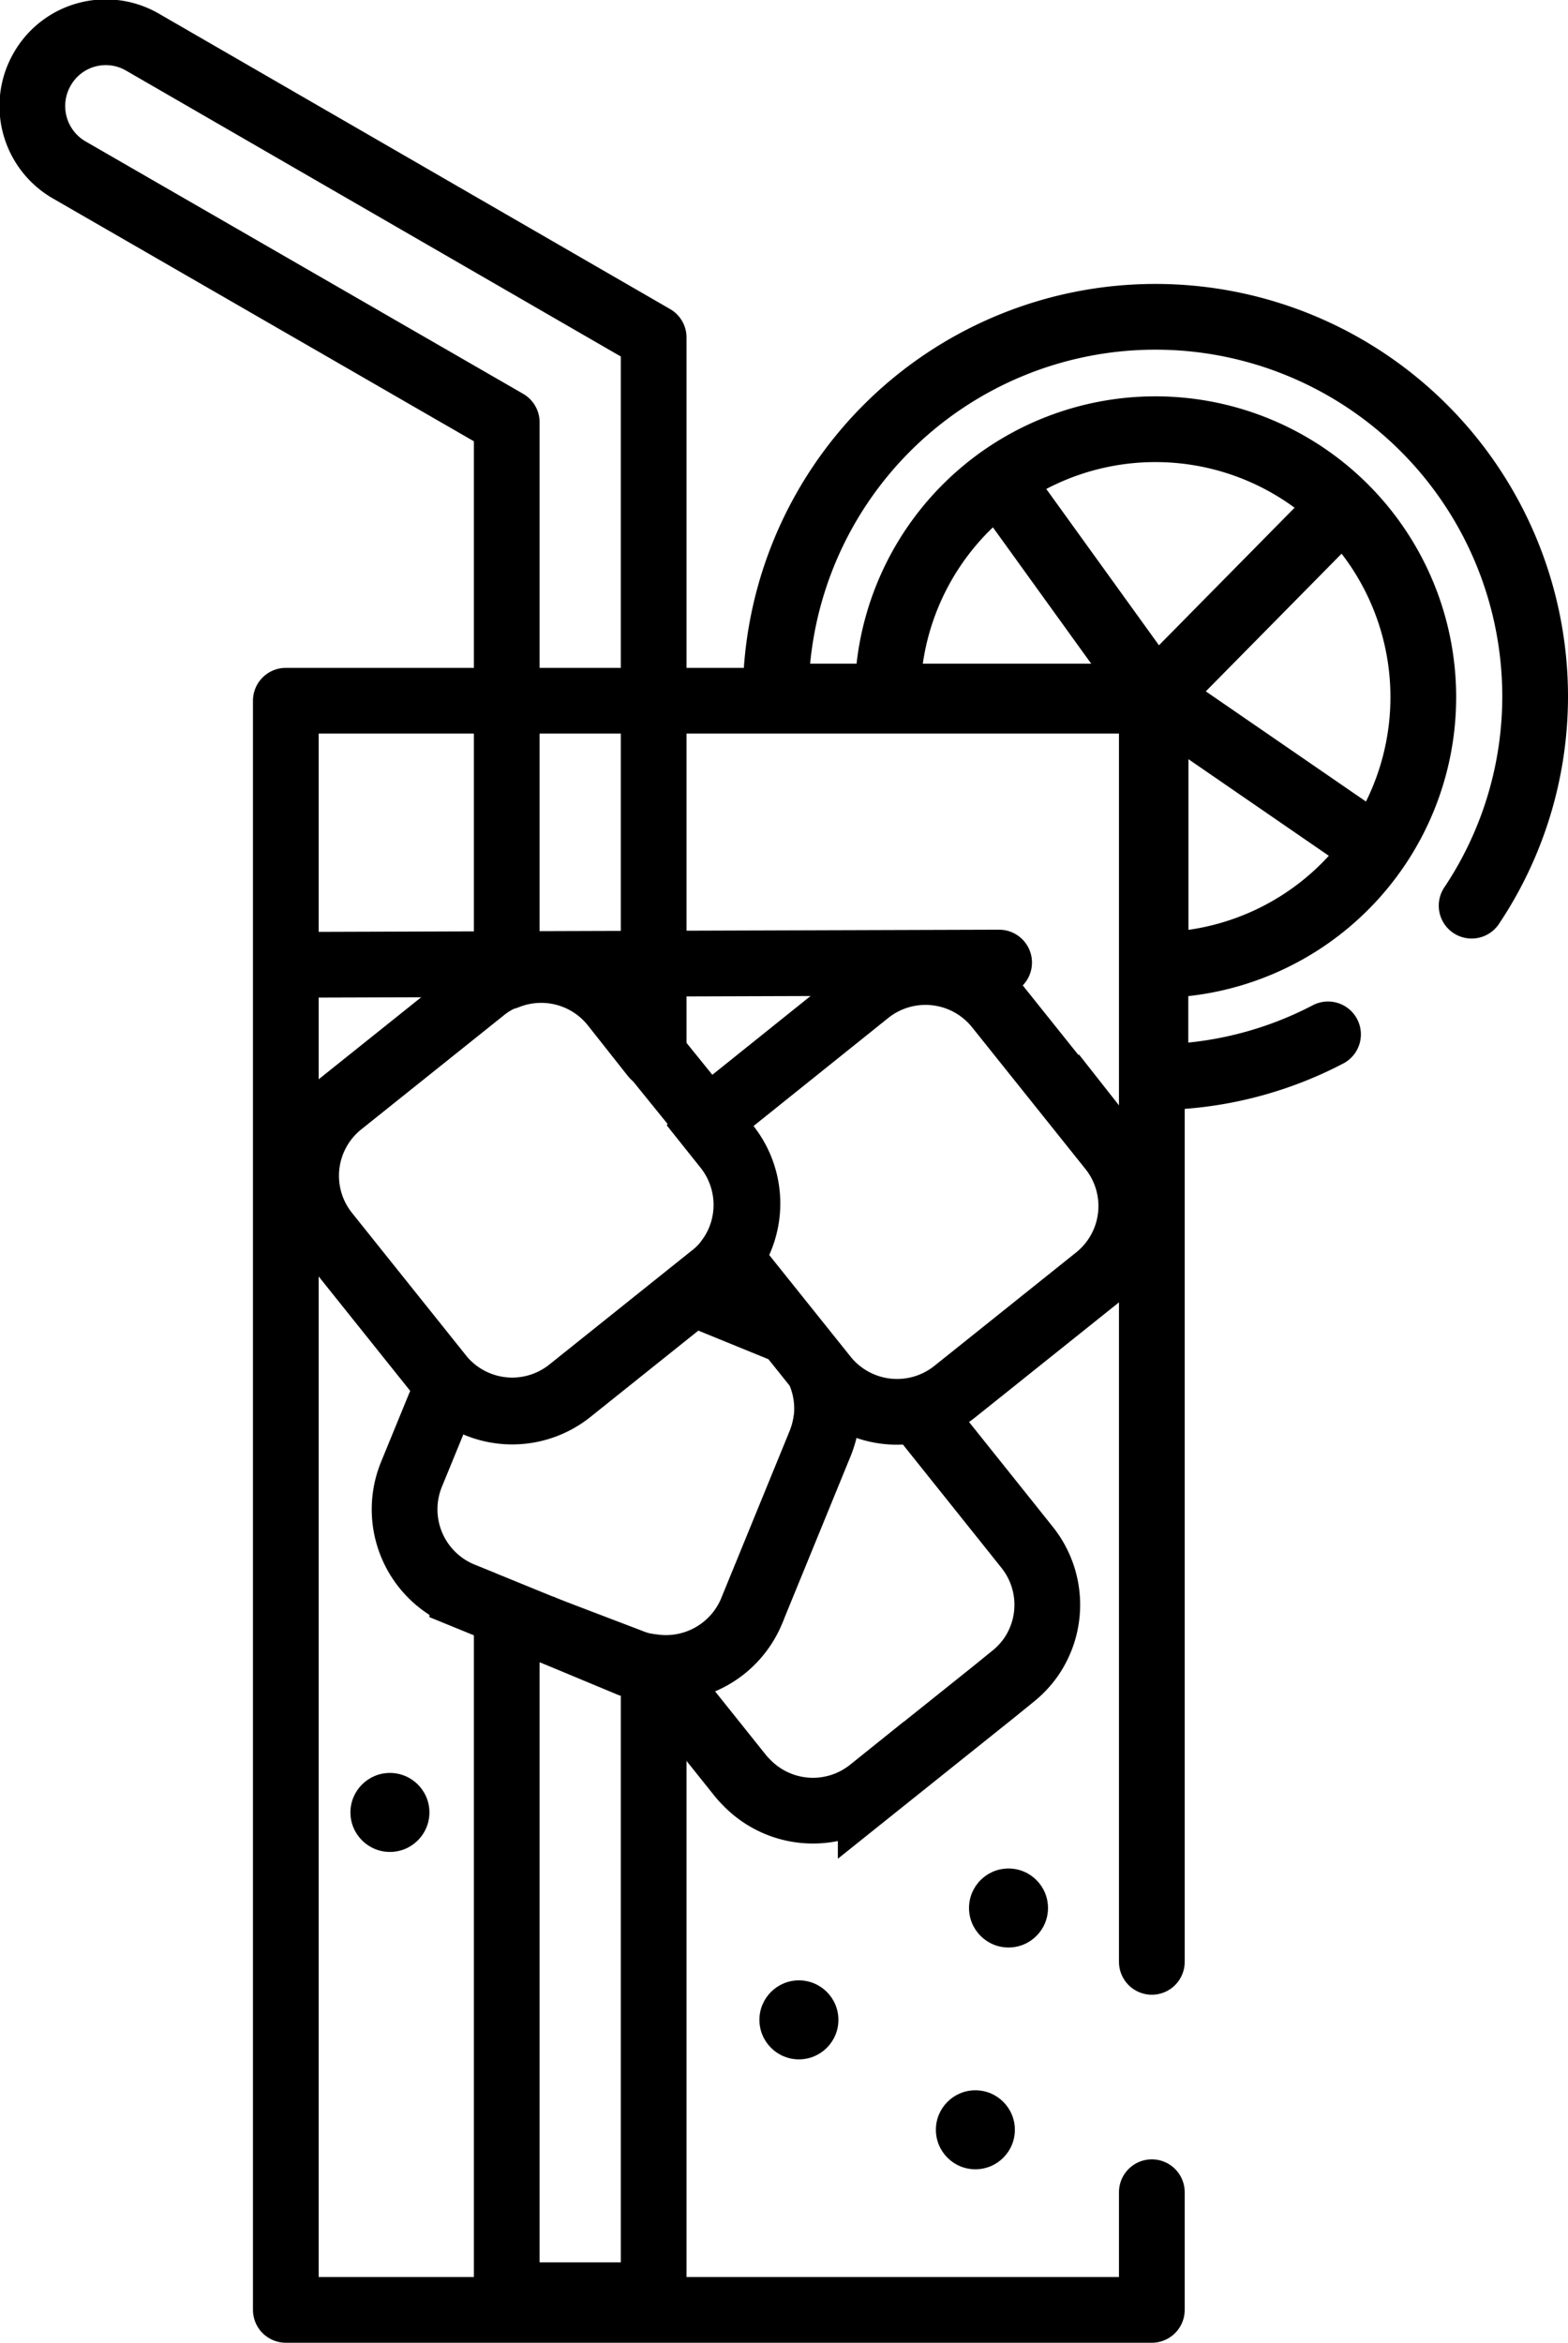
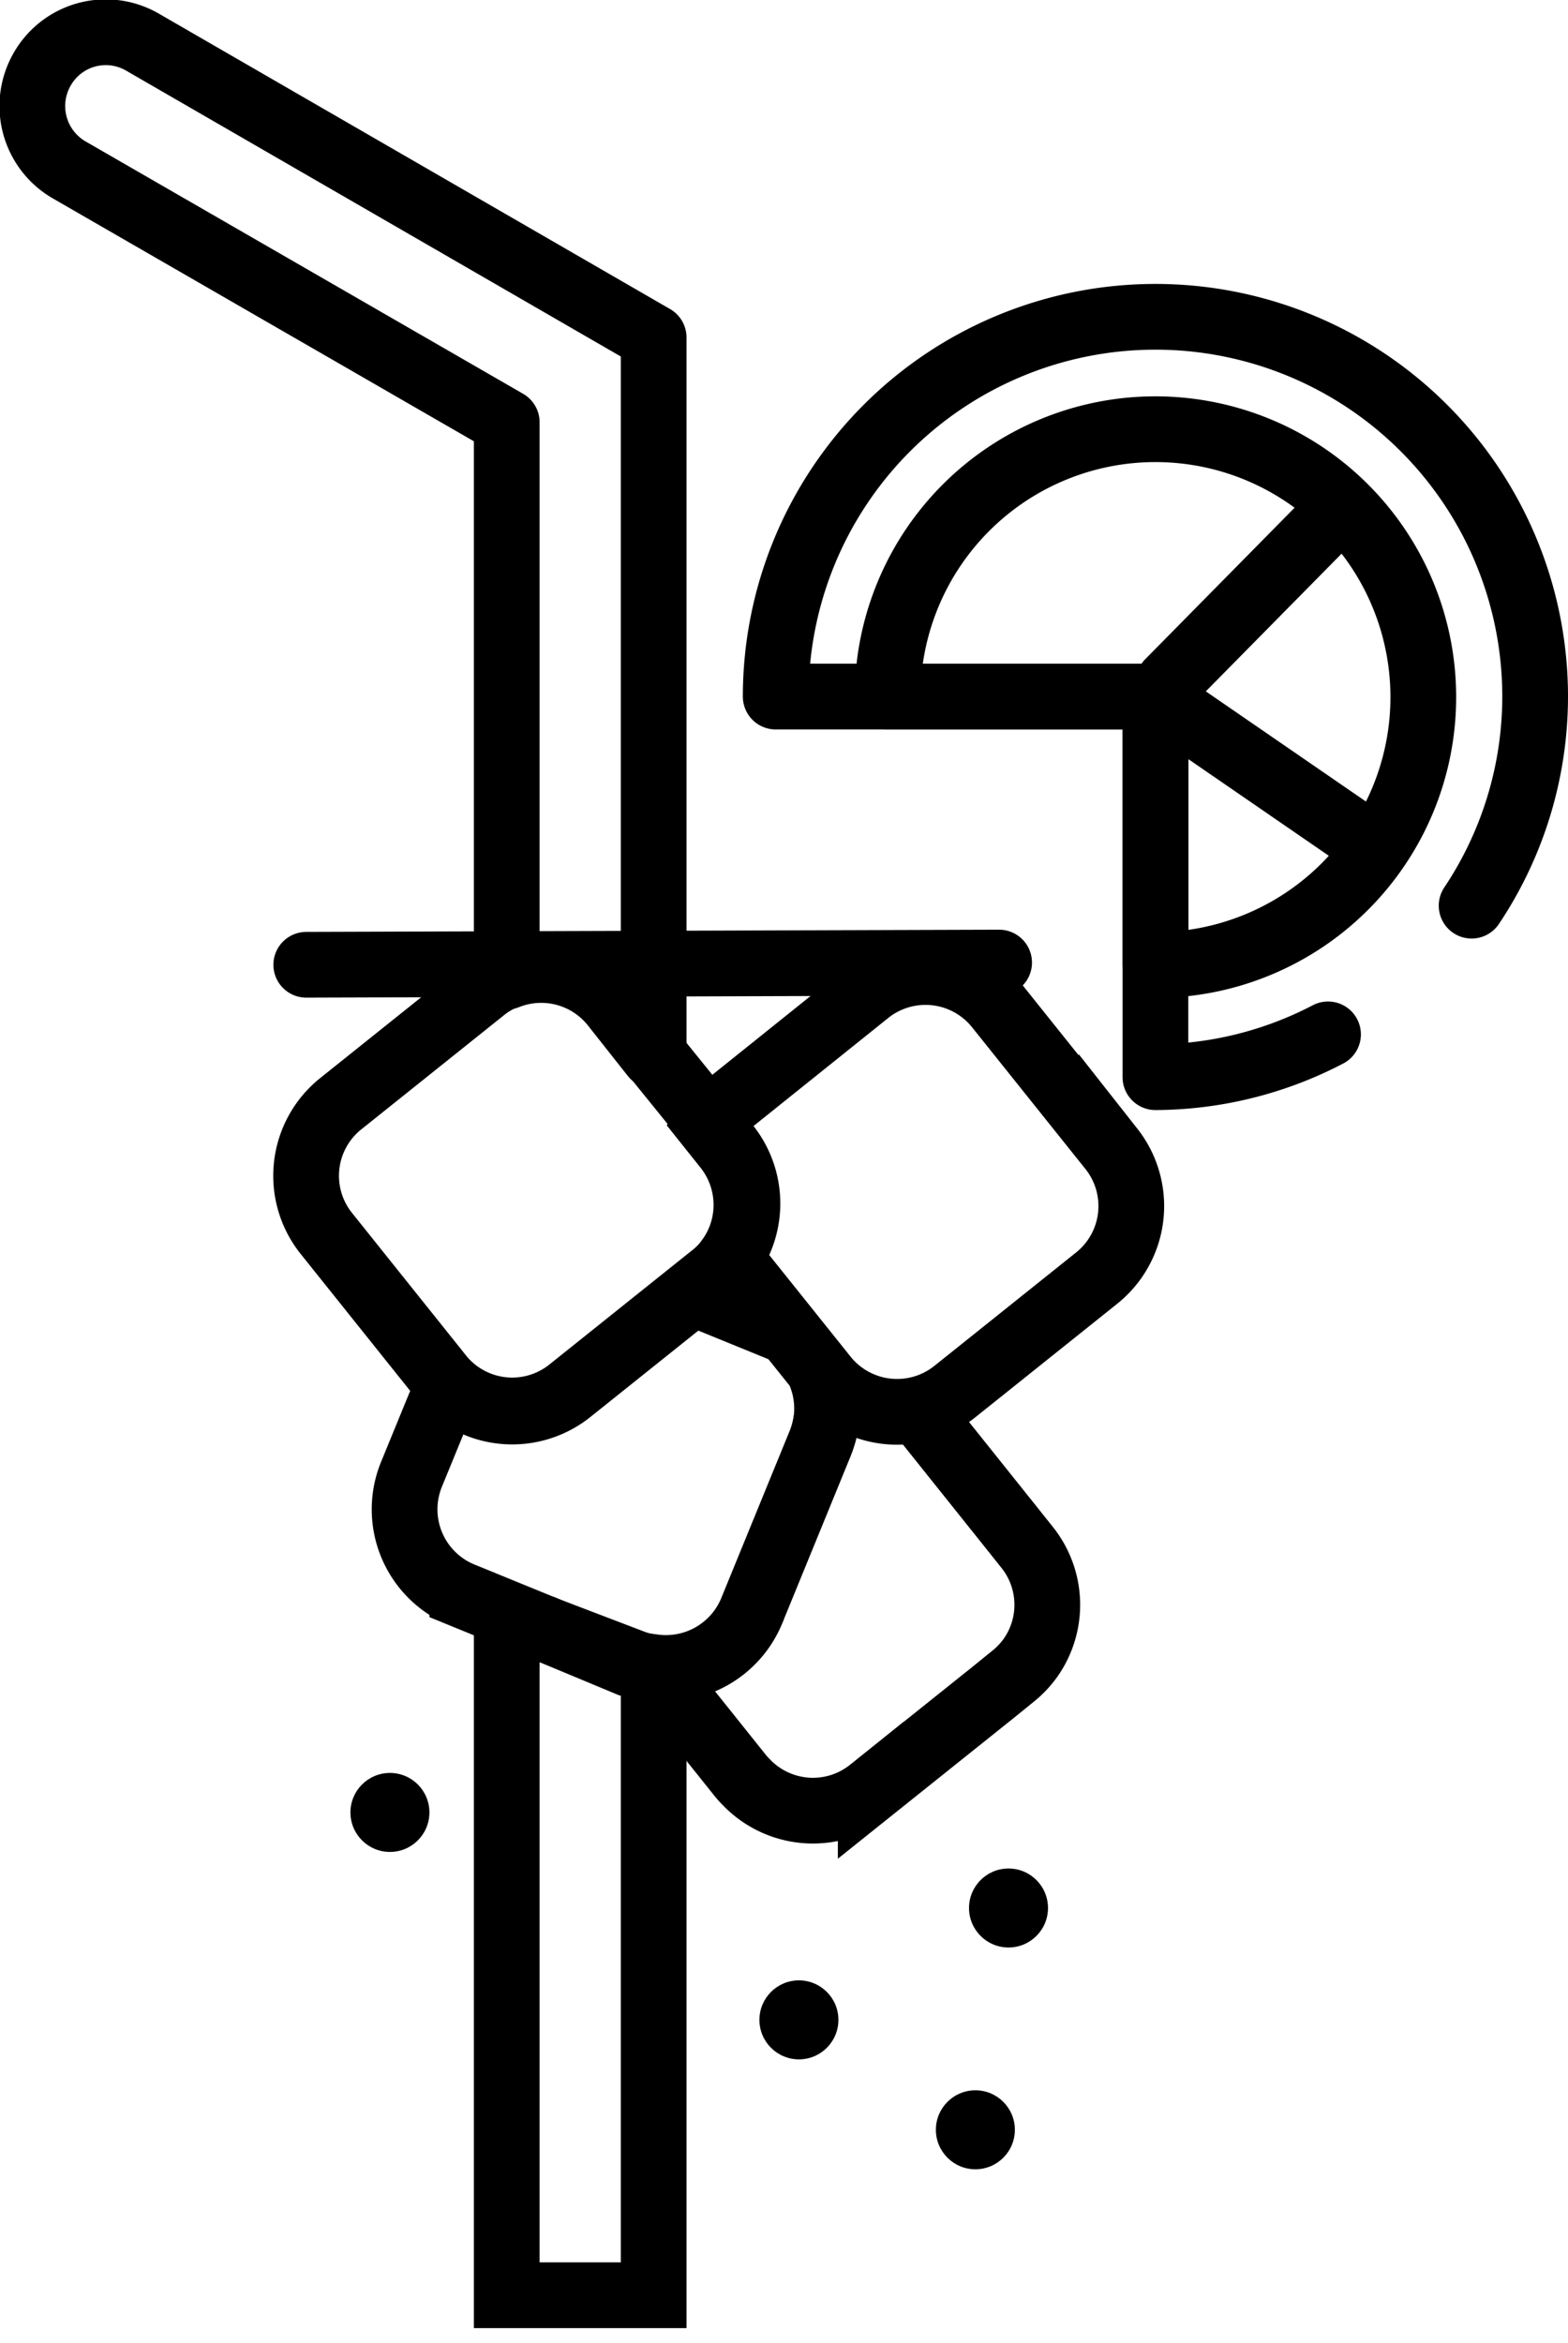
<svg xmlns="http://www.w3.org/2000/svg" viewBox="0 0 56.78 84.82">
  <defs>
    <style>.cls-1,.cls-2{fill:none;stroke:#000;stroke-width:2.38px;}.cls-1{stroke-linecap:round;stroke-linejoin:round;}.cls-2{stroke-miterlimit:10;}.cls-3{fill:#00e5ff;}</style>
  </defs>
  <g id="Layer_2" data-name="Layer 2">
    <g id="Layer_1-2" data-name="Layer 1">
-       <polyline class="cls-1" points="41.71 79.37 41.71 83.63 10.35 83.63 10.35 25.37 41.71 25.37 41.71 71.03" />
      <path class="cls-2" d="M26.42,45.55a3,3,0,0,1-.63.66l-.7.56-4.45,3.56a3.34,3.34,0,0,1-4.42-.21,2.8,2.8,0,0,1-.28-.31l-4.12-5.15a3.34,3.34,0,0,1,.52-4.7l5.15-4.12a3.12,3.12,0,0,1,.86-.5,3.35,3.35,0,0,1,3.85,1l1.47,1.84,2,2.47.67.84A3.35,3.35,0,0,1,26.42,45.55Z" />
      <path class="cls-2" d="M33.18,51l3.35,4.19.67.84a3.33,3.33,0,0,1,.11,4,3.38,3.38,0,0,1-.64.67l-.69.56-4.45,3.56a3.34,3.34,0,0,1-4.42-.21c-.1-.1-.2-.2-.29-.31l-3.15-3.94a3.36,3.36,0,0,0,3.53-2l2.5-6.11a3.54,3.54,0,0,0,.23-.89,3.34,3.34,0,0,0-.23-1.63" />
      <path class="cls-2" d="M29.93,51.38a3.54,3.54,0,0,1-.23.89l-2.5,6.11a3.36,3.36,0,0,1-3.53,2,3.51,3.51,0,0,1-.83-.22L19.8,59l-3.06-1.25a3.35,3.35,0,0,1-1.84-4.37l1.32-3.22a3.34,3.34,0,0,0,4.42.21l4.45-3.56,1.79.73,1.86.76" />
      <path class="cls-2" d="M39.73,46.26l-5.15,4.12a3.35,3.35,0,0,1-4.71-.52l-3.45-4.31a3.35,3.35,0,0,0-.11-4l-.67-.84a3.33,3.33,0,0,1,.64-.66l5.15-4.13a3.35,3.35,0,0,1,4.7.53l4.12,5.15A3.34,3.34,0,0,1,39.73,46.26Z" />
      <path class="cls-2" d="M23.67,60.43V83.1H18.35V59H19.8l3,1.25A3.51,3.51,0,0,0,23.67,60.43Z" />
      <polygon class="cls-3" points="23.67 12.18 23.67 12.22 23.6 12.18 23.67 12.18" />
      <path class="cls-1" d="M23.67,12.22v26L22.2,36.36a3.35,3.35,0,0,0-3.85-1V15.29L2.52,6.16a2.67,2.67,0,0,1-1-3.64h0a2.65,2.65,0,0,1,3.63-1L23.6,12.18Z" />
      <path class="cls-1" d="M48.09,37.45A13.61,13.61,0,0,1,41.84,39V25.22l-13.75,0a13.75,13.75,0,0,1,27.5,0,13.63,13.63,0,0,1-2.3,7.57" />
      <path class="cls-1" d="M41.84,25.22h-9.7a9.7,9.7,0,1,1,9.7,9.72Z" />
-       <line class="cls-1" x1="36.18" y1="17.37" x2="41.84" y2="25.22" />
      <line class="cls-1" x1="41.84" y1="25.22" x2="49.82" y2="30.71" />
      <line class="cls-1" x1="42.32" y1="24.7" x2="48.04" y2="18.9" />
      <circle cx="36.52" cy="69.08" r="1.43" />
      <circle cx="28.93" cy="73.13" r="1.43" />
      <circle cx="14.12" cy="65.62" r="1.43" />
      <circle cx="35.32" cy="77.11" r="1.43" />
      <line class="cls-1" x1="11.09" y1="34.93" x2="36.18" y2="34.85" />
    </g>
  </g>
</svg>